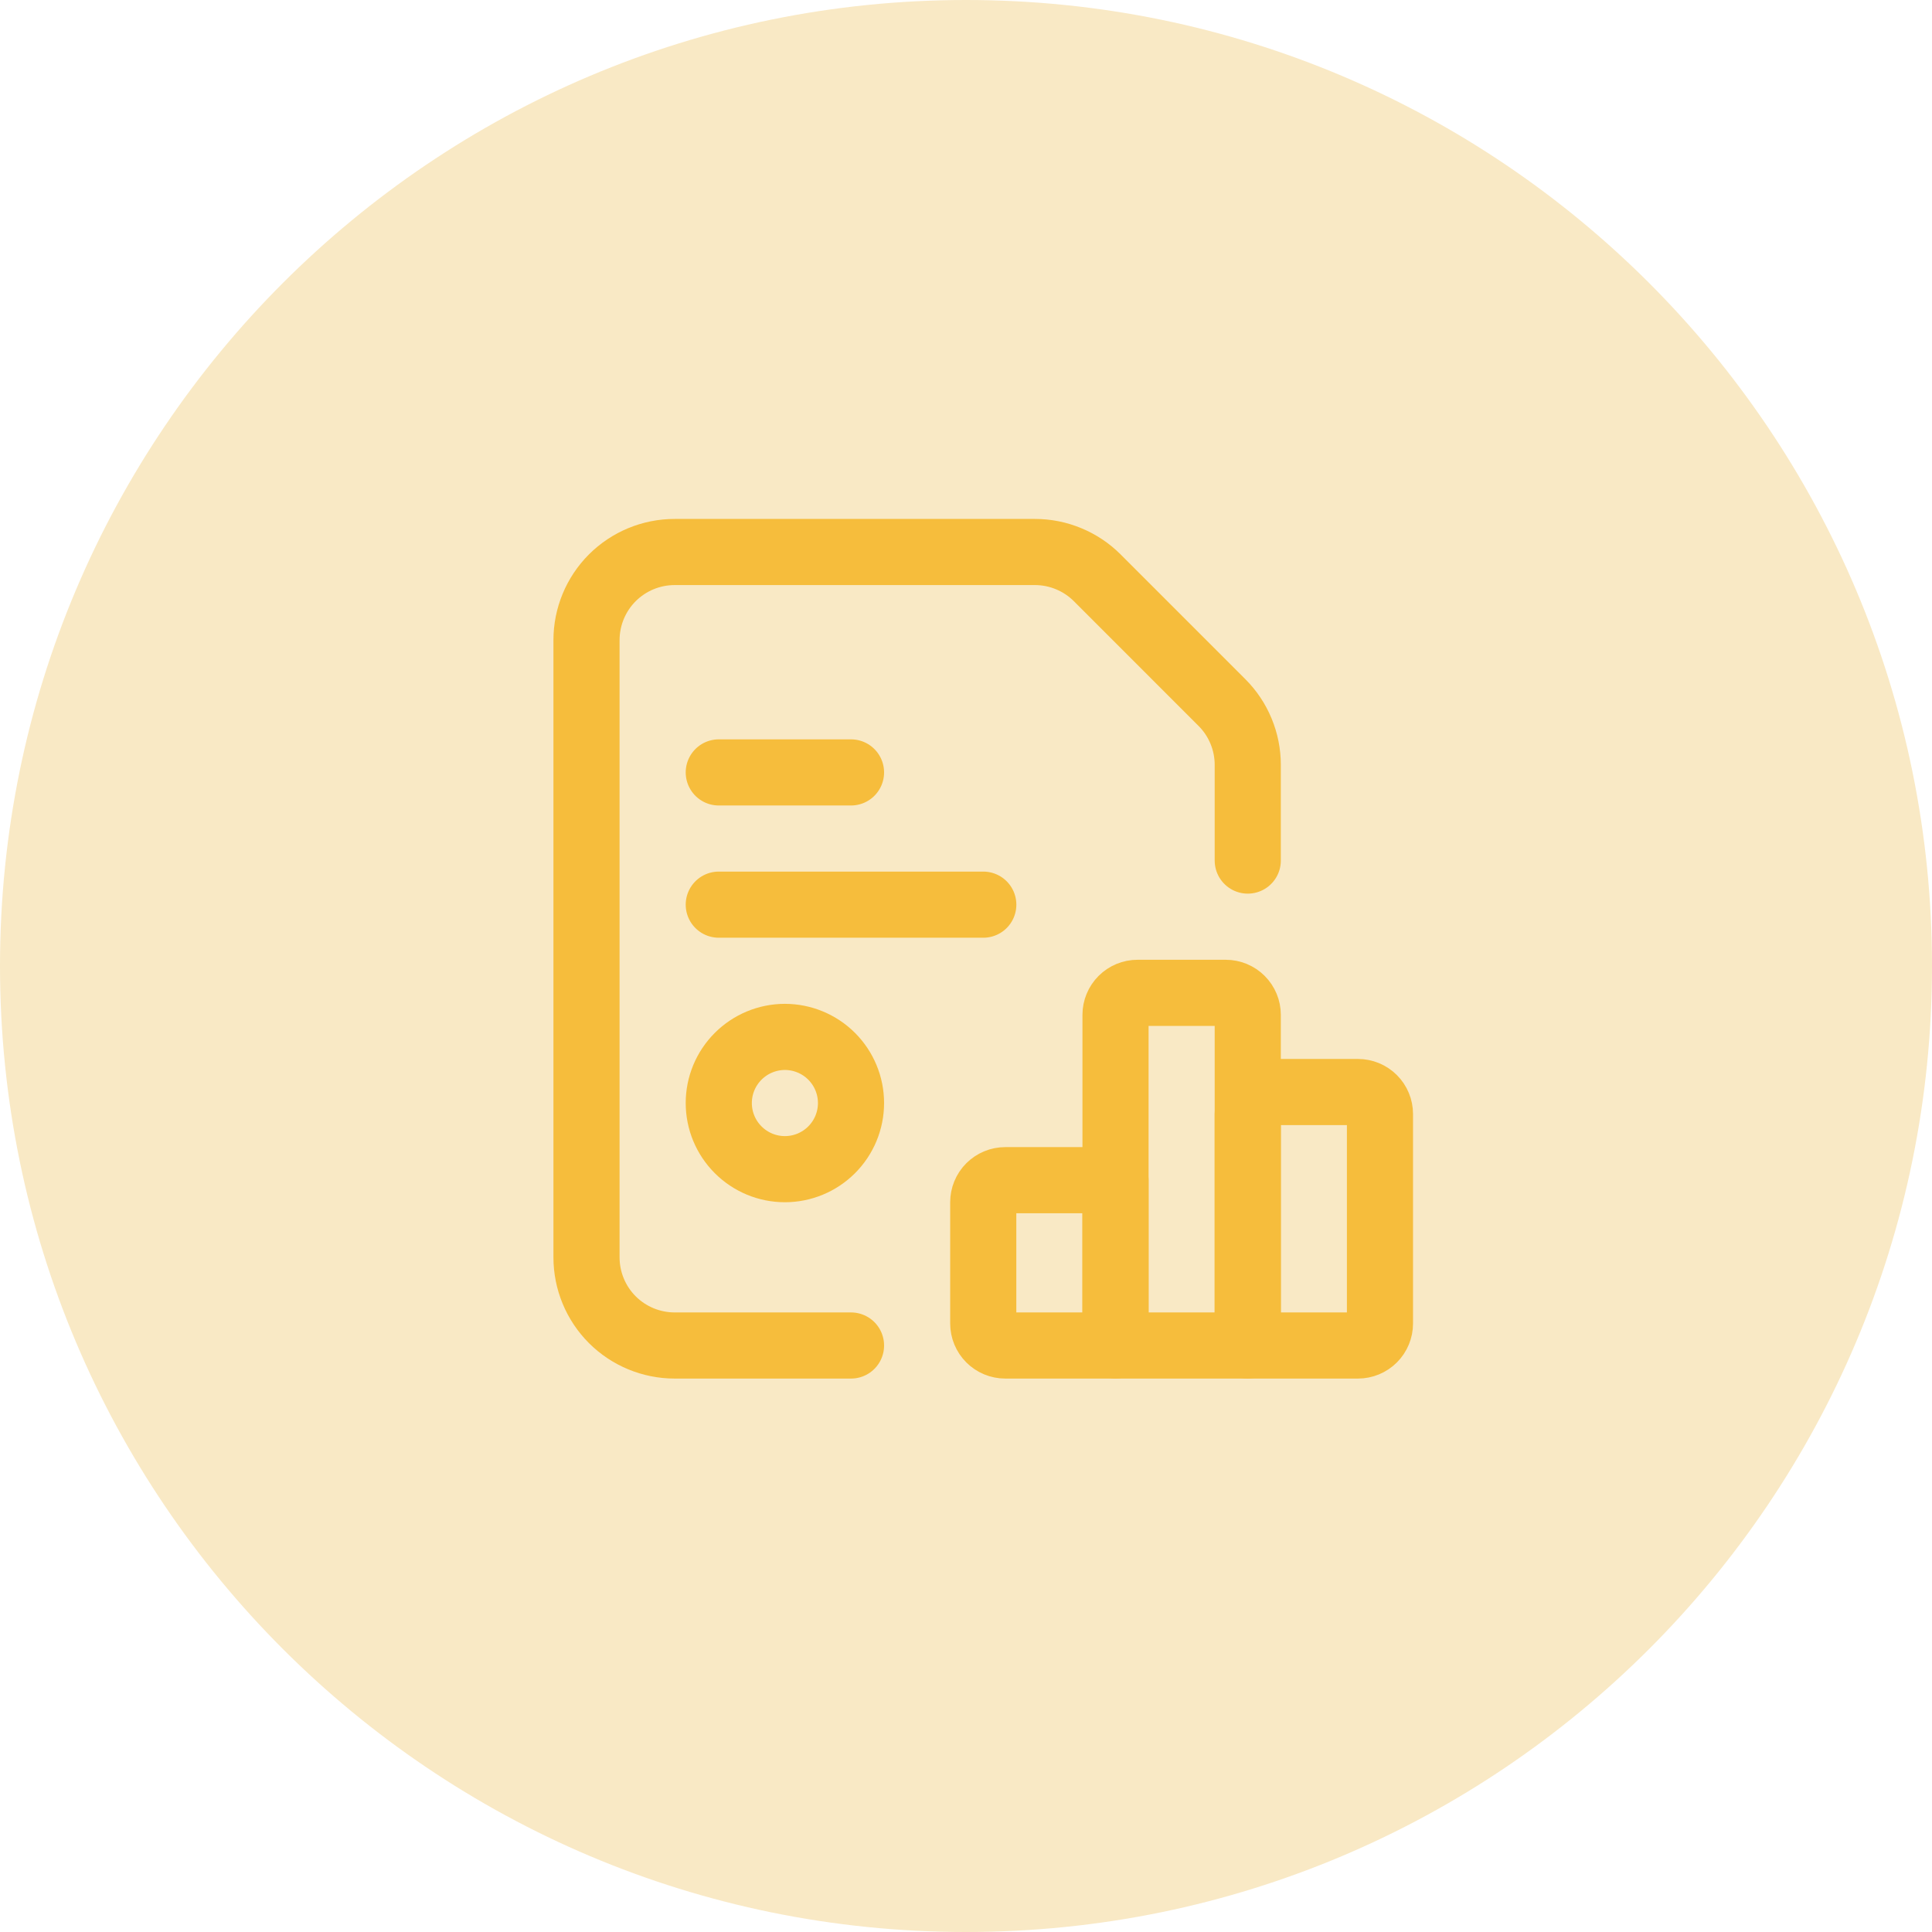
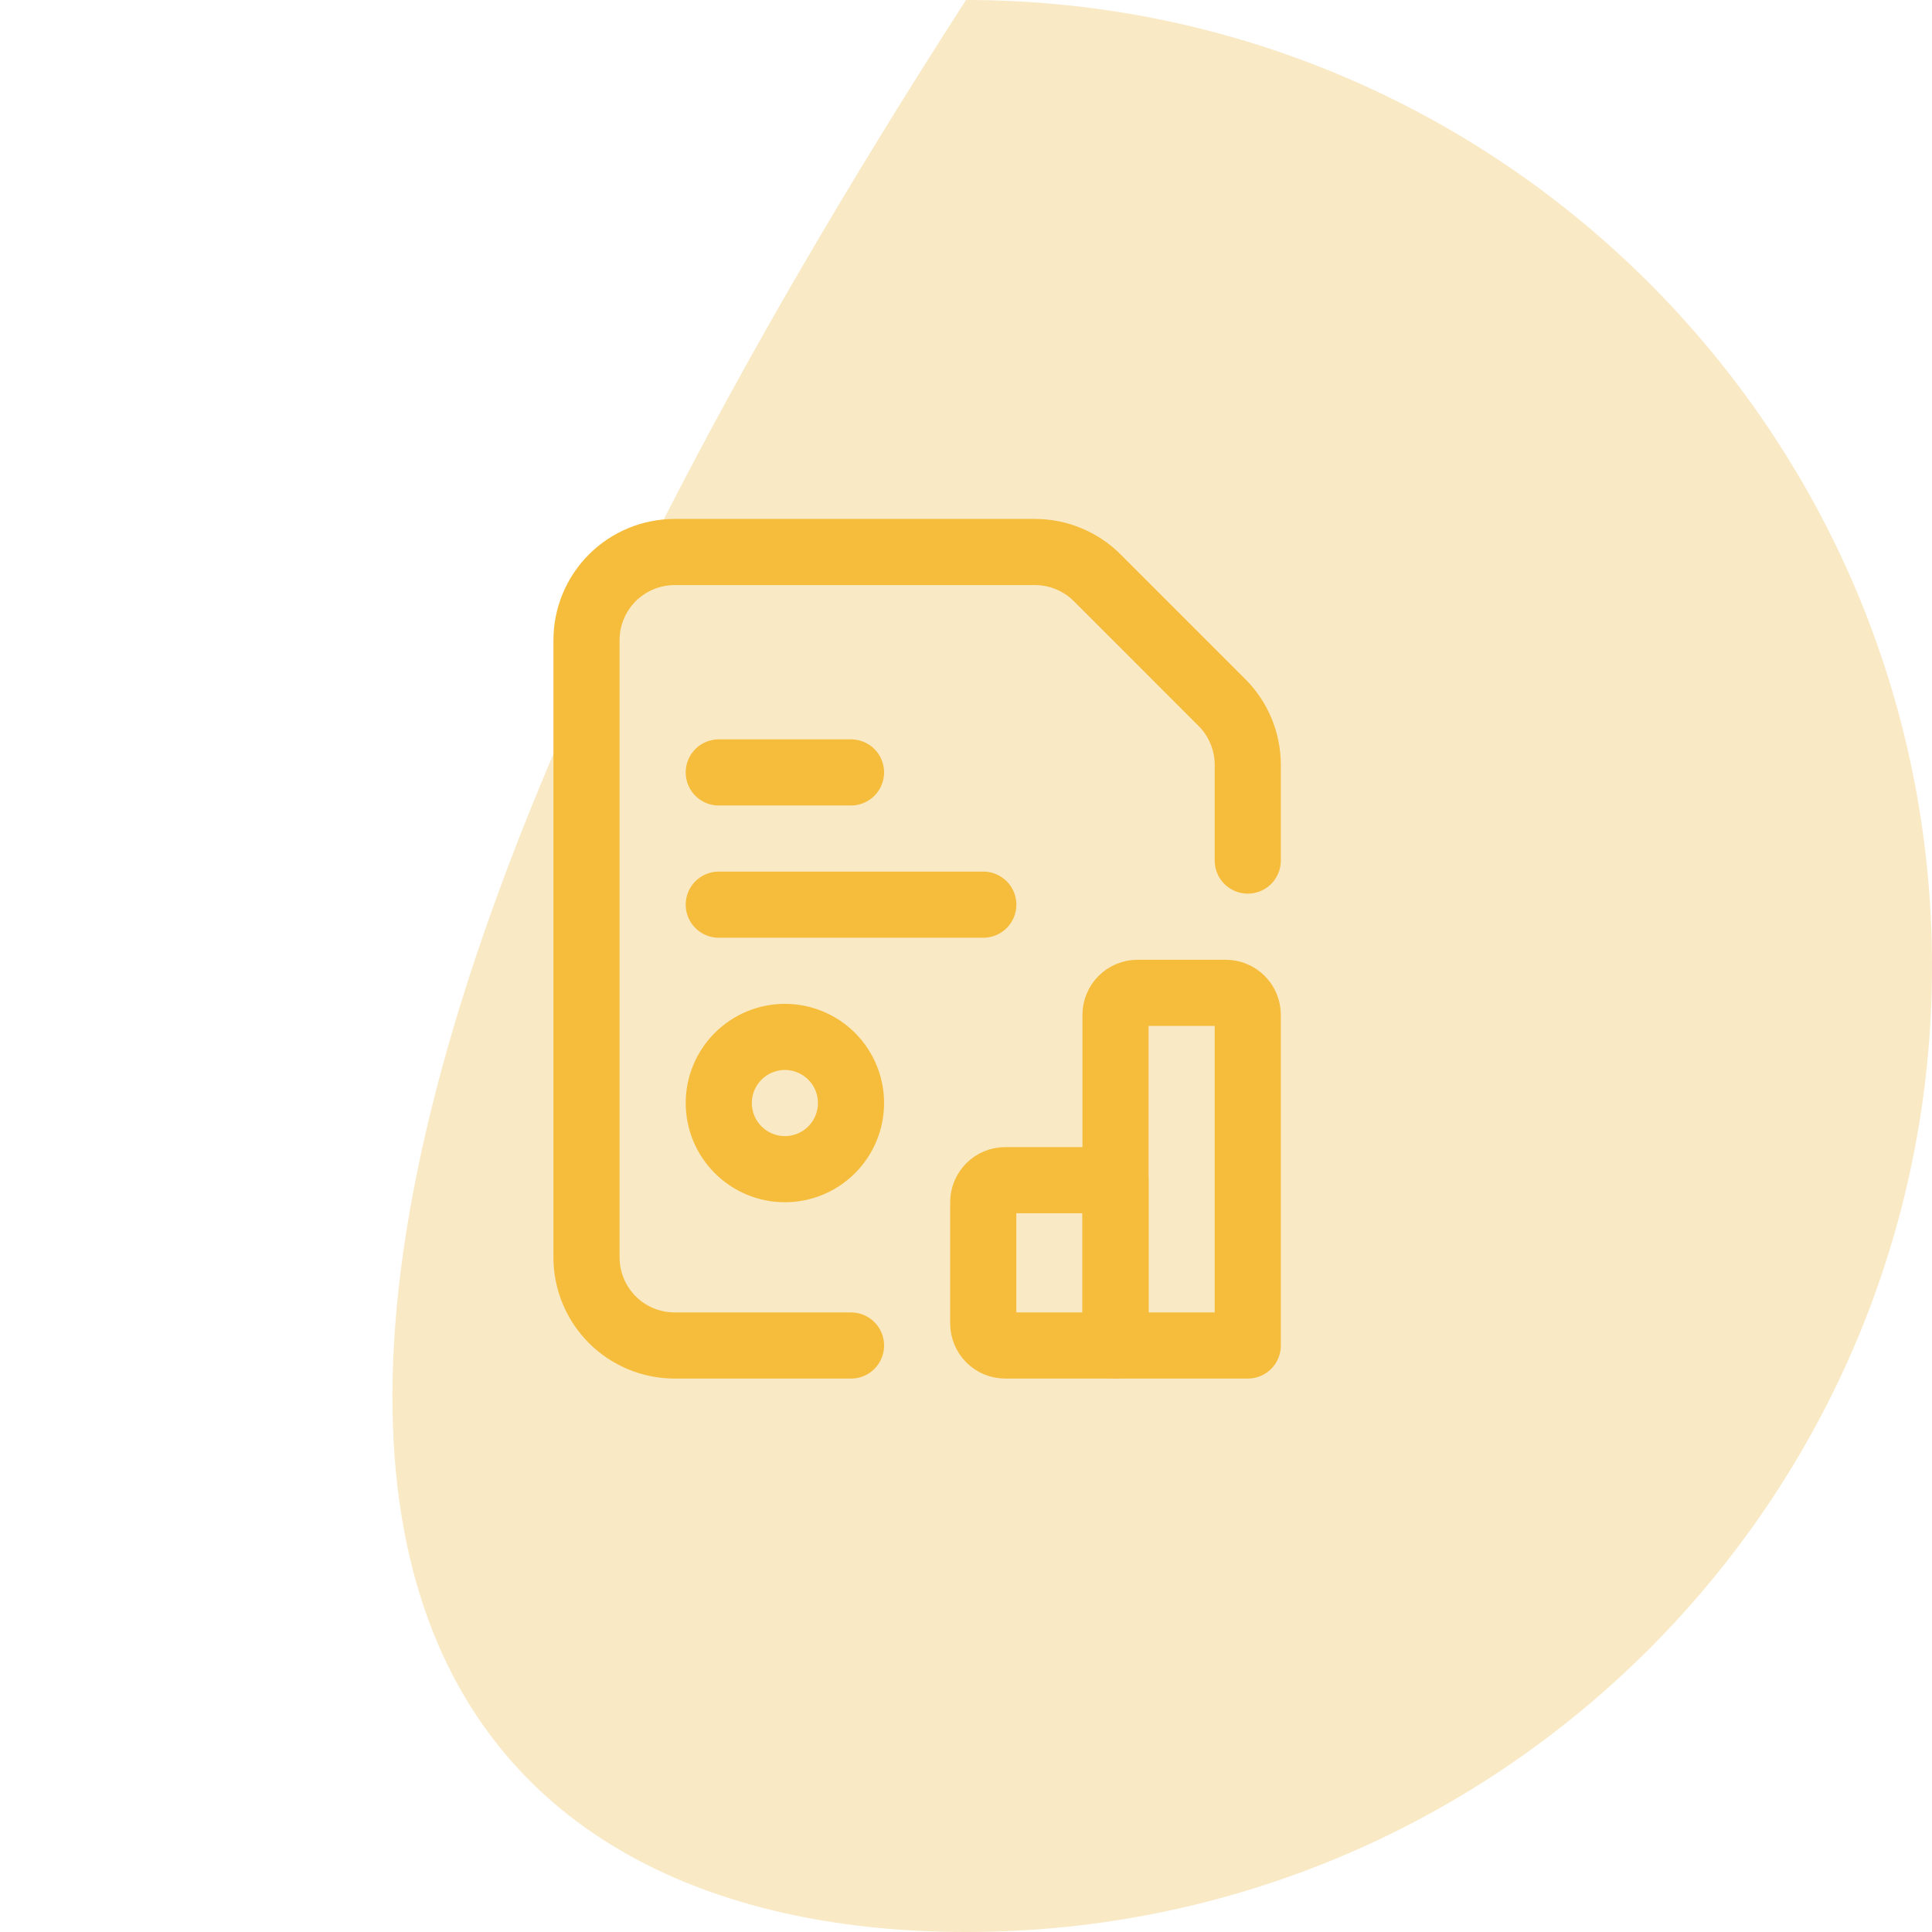
<svg xmlns="http://www.w3.org/2000/svg" width="56" height="56" viewBox="0 0 56 56" fill="none">
  <g clip-path="url(#clip0_1381_42663)">
-     <path d="M56 28C56 12.536 43.464 0 28 0C12.536 0 0 12.536 0 28C0 43.464 12.536 56 28 56C43.464 56 56 43.464 56 28Z" fill="#F9E9C5" />
+     <path d="M56 28C56 12.536 43.464 0 28 0C0 43.464 12.536 56 28 56C43.464 56 56 43.464 56 28Z" fill="#F9E9C5" />
    <path d="M20.834 26.222H28.501" stroke="#F6BD3C" stroke-width="1.917" stroke-linecap="round" stroke-linejoin="round" />
    <path d="M20.834 22.389H24.667" stroke="#F6BD3C" stroke-width="1.917" stroke-linecap="round" stroke-linejoin="round" />
    <path d="M22.751 33.889C22.242 33.889 21.755 33.687 21.396 33.327C21.036 32.968 20.834 32.48 20.834 31.972V31.972C20.834 31.464 21.036 30.977 21.396 30.617C21.755 30.258 22.242 30.056 22.751 30.055V30.055C23.259 30.056 23.746 30.258 24.106 30.617C24.465 30.977 24.667 31.464 24.667 31.972V31.972C24.667 32.48 24.465 32.968 24.106 33.327C23.746 33.687 23.259 33.889 22.751 33.889Z" stroke="#F6BD3C" stroke-width="1.917" stroke-linecap="round" stroke-linejoin="round" />
    <path d="M29.139 34.208H32.333V39H29.139C28.969 39 28.807 38.933 28.687 38.813C28.567 38.693 28.5 38.531 28.5 38.361V34.847C28.5 34.678 28.567 34.515 28.687 34.395C28.807 34.276 28.969 34.208 29.139 34.208Z" stroke="#F6BD3C" stroke-width="1.917" stroke-linecap="round" stroke-linejoin="round" />
    <path d="M32.973 28.778H35.528C35.698 28.778 35.86 28.845 35.98 28.965C36.1 29.085 36.167 29.247 36.167 29.417V39H32.334V29.417C32.334 29.247 32.401 29.085 32.521 28.965C32.641 28.845 32.803 28.778 32.973 28.778Z" stroke="#F6BD3C" stroke-width="1.917" stroke-linecap="round" stroke-linejoin="round" />
-     <path d="M36.805 31.653H39.361C39.53 31.653 39.692 31.72 39.812 31.84C39.932 31.96 39.999 32.122 39.999 32.292V38.361C39.999 38.531 39.932 38.693 39.812 38.813C39.692 38.933 39.53 39 39.361 39H36.166V32.292C36.166 32.122 36.233 31.96 36.353 31.84C36.473 31.72 36.636 31.653 36.805 31.653Z" stroke="#F6BD3C" stroke-width="1.917" stroke-linecap="round" stroke-linejoin="round" />
    <path d="M24.667 39H19.556C18.878 39 18.228 38.731 17.748 38.252C17.269 37.772 17 37.122 17 36.444V18.556C17 17.878 17.269 17.228 17.748 16.748C18.228 16.269 18.878 16 19.556 16H29.997C30.333 16 30.665 16.066 30.975 16.195C31.285 16.323 31.567 16.511 31.804 16.748L35.418 20.363C35.656 20.6 35.844 20.882 35.972 21.192C36.101 21.502 36.167 21.834 36.167 22.17V24.944" stroke="#F6BD3C" stroke-width="1.917" stroke-linecap="round" stroke-linejoin="round" />
  </g>
  <defs>
    <clipPath id="clip0_1381_42663">
      <rect width="56" height="56" fill="white" />
    </clipPath>
  </defs>
</svg>